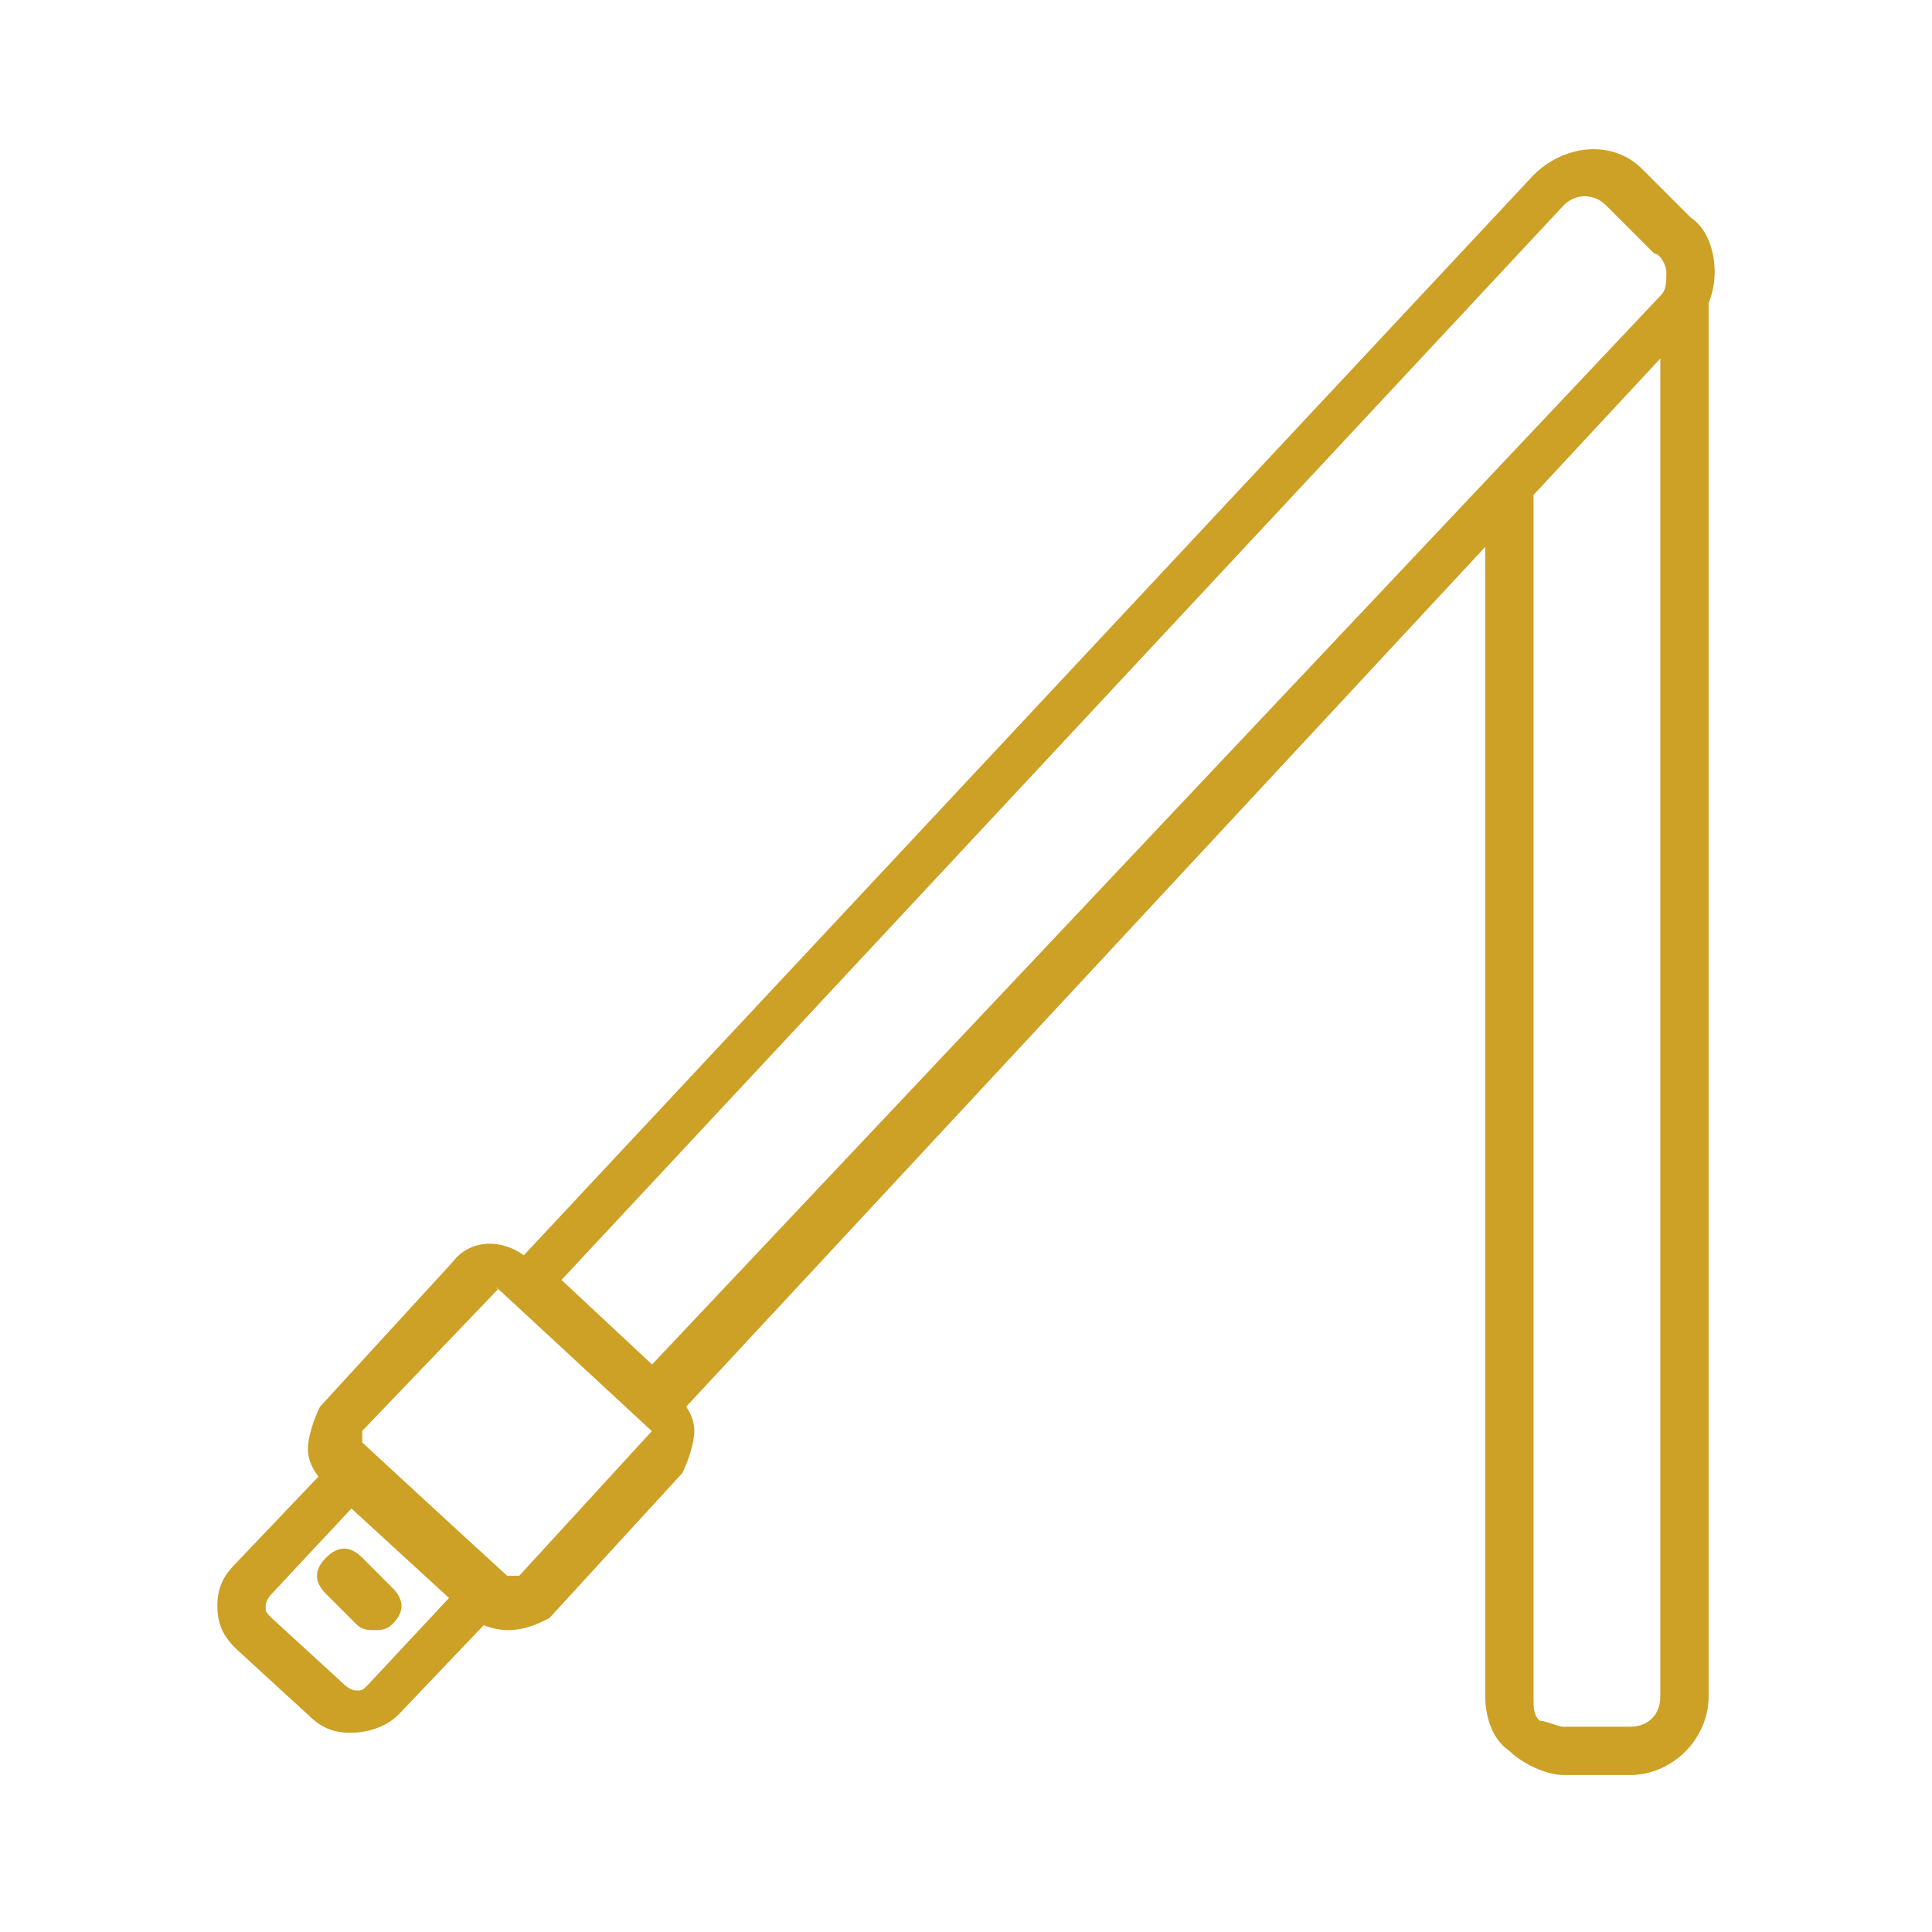
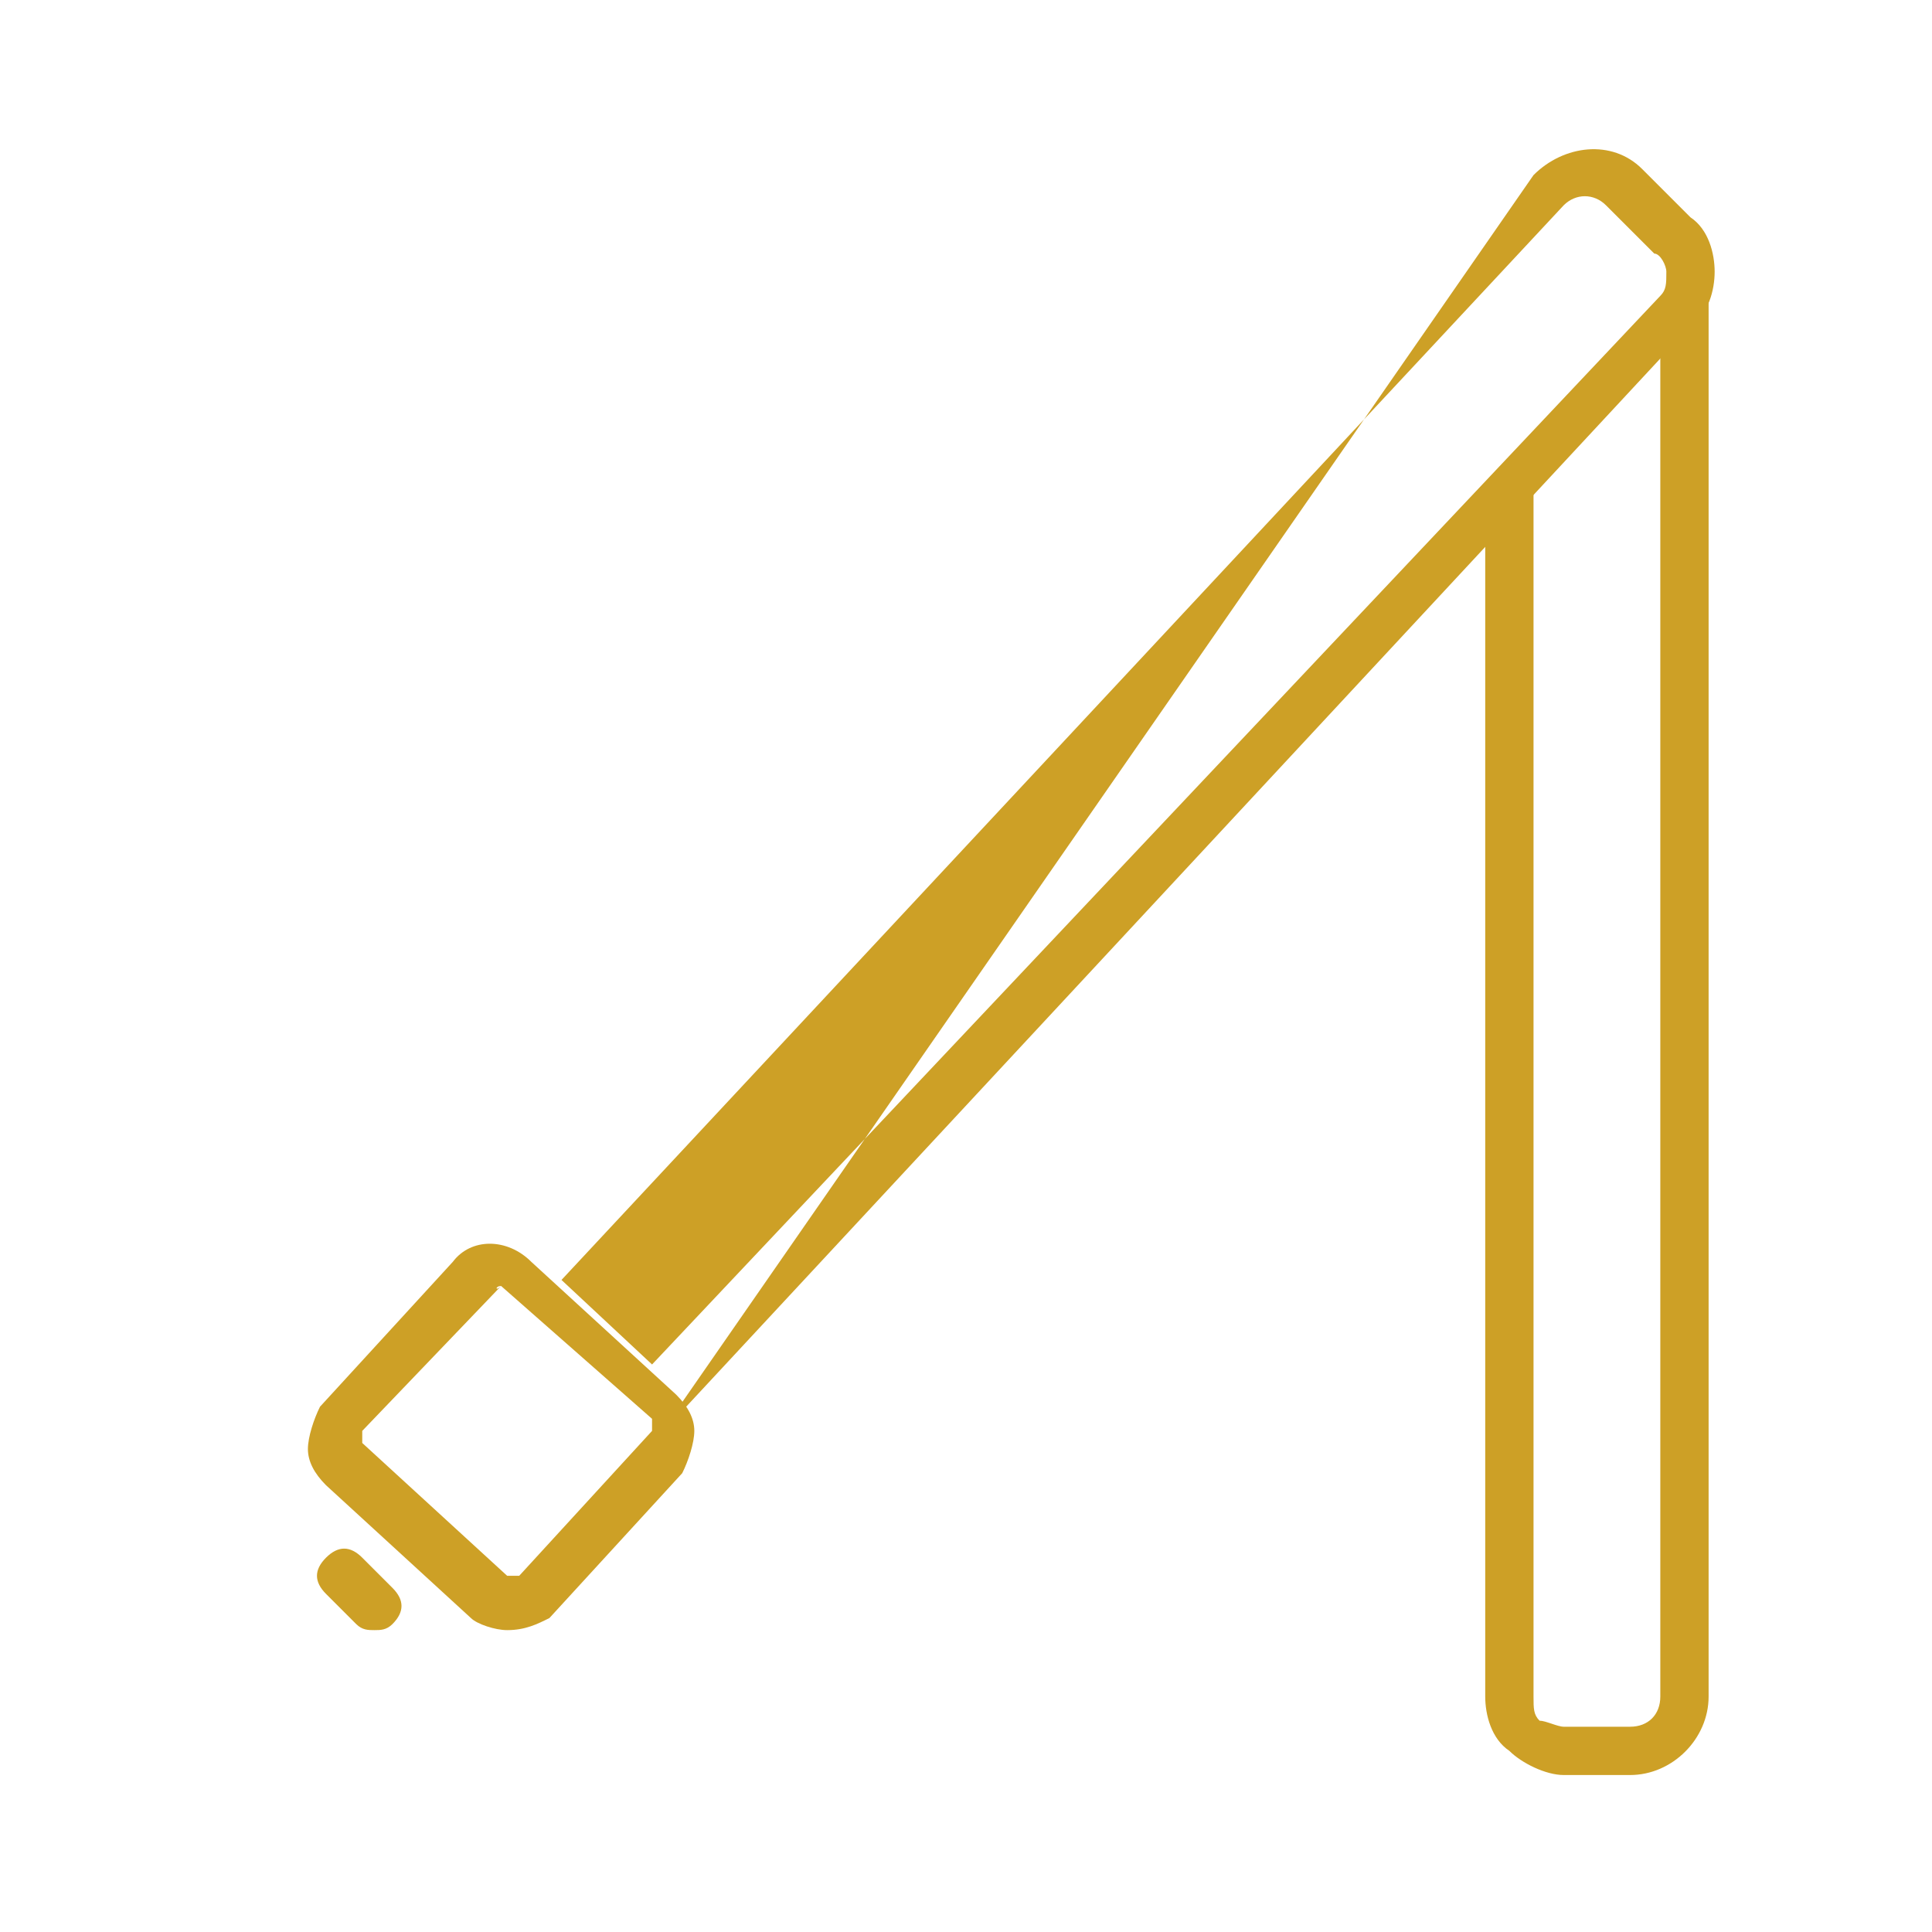
<svg xmlns="http://www.w3.org/2000/svg" version="1.1" id="Capa_1" x="0px" y="0px" viewBox="0 0 32 32" style="enable-background:new 0 0 32 32;" xml:space="preserve">
  <style type="text/css">
	.st0{fill:#CDA026;}
	.st1{fill:none;}
</style>
  <g>
    <g>
      <g>
-         <path class="st0" d="M10.9,23.8l-2.7-2.5L25.4,2.9c0.5-0.5,1.3-0.6,1.8-0.1L28,3.6c0.3,0.2,0.4,0.6,0.4,0.9     c0,0.3-0.1,0.7-0.4,0.9L10.9,23.8z M9.3,21.2l1.5,1.4L27.5,4.9c0.1-0.1,0.1-0.2,0.1-0.4c0-0.1-0.1-0.3-0.2-0.3l-0.8-0.8     c-0.2-0.2-0.5-0.2-0.7,0L9.3,21.2z" />
+         <path class="st0" d="M10.9,23.8L25.4,2.9c0.5-0.5,1.3-0.6,1.8-0.1L28,3.6c0.3,0.2,0.4,0.6,0.4,0.9     c0,0.3-0.1,0.7-0.4,0.9L10.9,23.8z M9.3,21.2l1.5,1.4L27.5,4.9c0.1-0.1,0.1-0.2,0.1-0.4c0-0.1-0.1-0.3-0.2-0.3l-0.8-0.8     c-0.2-0.2-0.5-0.2-0.7,0L9.3,21.2z" />
      </g>
      <g>
-         <path class="st0" d="M5.8,28.7c-0.3,0-0.5-0.1-0.7-0.3l-1.2-1.1c-0.2-0.2-0.3-0.4-0.3-0.7c0-0.3,0.1-0.5,0.3-0.7l2-2.1l2.7,2.5     l-2,2.1C6.4,28.6,6.1,28.7,5.8,28.7C5.8,28.7,5.8,28.7,5.8,28.7z M5.9,24.9l-1.4,1.5c0,0-0.1,0.1-0.1,0.2c0,0.1,0,0.1,0.1,0.2     l1.2,1.1c0,0,0.1,0.1,0.2,0.1c0.1,0,0.1,0,0.2-0.1l1.4-1.5L5.9,24.9z" />
-       </g>
+         </g>
      <g>
        <path class="st0" d="M8.4,27c-0.2,0-0.5-0.1-0.6-0.2l-2.4-2.2c-0.2-0.2-0.3-0.4-0.3-0.6s0.1-0.5,0.2-0.7l2.2-2.4     c0.3-0.4,0.9-0.4,1.3,0l2.4,2.2c0.2,0.2,0.3,0.4,0.3,0.6s-0.1,0.5-0.2,0.7l-2.2,2.4C8.9,26.9,8.7,27,8.4,27C8.4,27,8.4,27,8.4,27     z M8.3,21.3C8.2,21.3,8.2,21.4,8.3,21.3L6,23.7c0,0,0,0.1,0,0.2l2.4,2.2c0,0,0.1,0,0.2,0l2.2-2.4c0,0,0-0.1,0-0.1     c0,0,0-0.1,0-0.1L8.3,21.3C8.3,21.4,8.3,21.3,8.3,21.3z" />
      </g>
      <g>
        <path class="st0" d="M6.2,27c-0.1,0-0.2,0-0.3-0.1l-0.5-0.5c-0.2-0.2-0.2-0.4,0-0.6c0.2-0.2,0.4-0.2,0.6,0l0.5,0.5     c0.2,0.2,0.2,0.4,0,0.6C6.4,27,6.3,27,6.2,27z" />
      </g>
    </g>
    <g>
-       <path class="st1" d="M25.5,28.2c0,0.1,0.1,0.3,0.1,0.4c0.1,0.1,0.2,0.1,0.4,0.1l1.1,0c0.3,0,0.5-0.2,0.5-0.5l0-22.7l-2.1,2.1    L25.5,28.2z" />
      <path class="st0" d="M27.5,5.4l0,22.7c0,0.3-0.2,0.5-0.5,0.5l-1.1,0c-0.1,0-0.3-0.1-0.4-0.1c-0.1-0.1-0.1-0.2-0.1-0.4l0-20.6    l-0.8,0.8l0,19.8c0,0.3,0.1,0.7,0.4,0.9c0.2,0.2,0.6,0.4,0.9,0.4l1.1,0c0.7,0,1.3-0.6,1.3-1.3l0-23.5L27.5,5.4z" />
    </g>
  </g>
</svg>